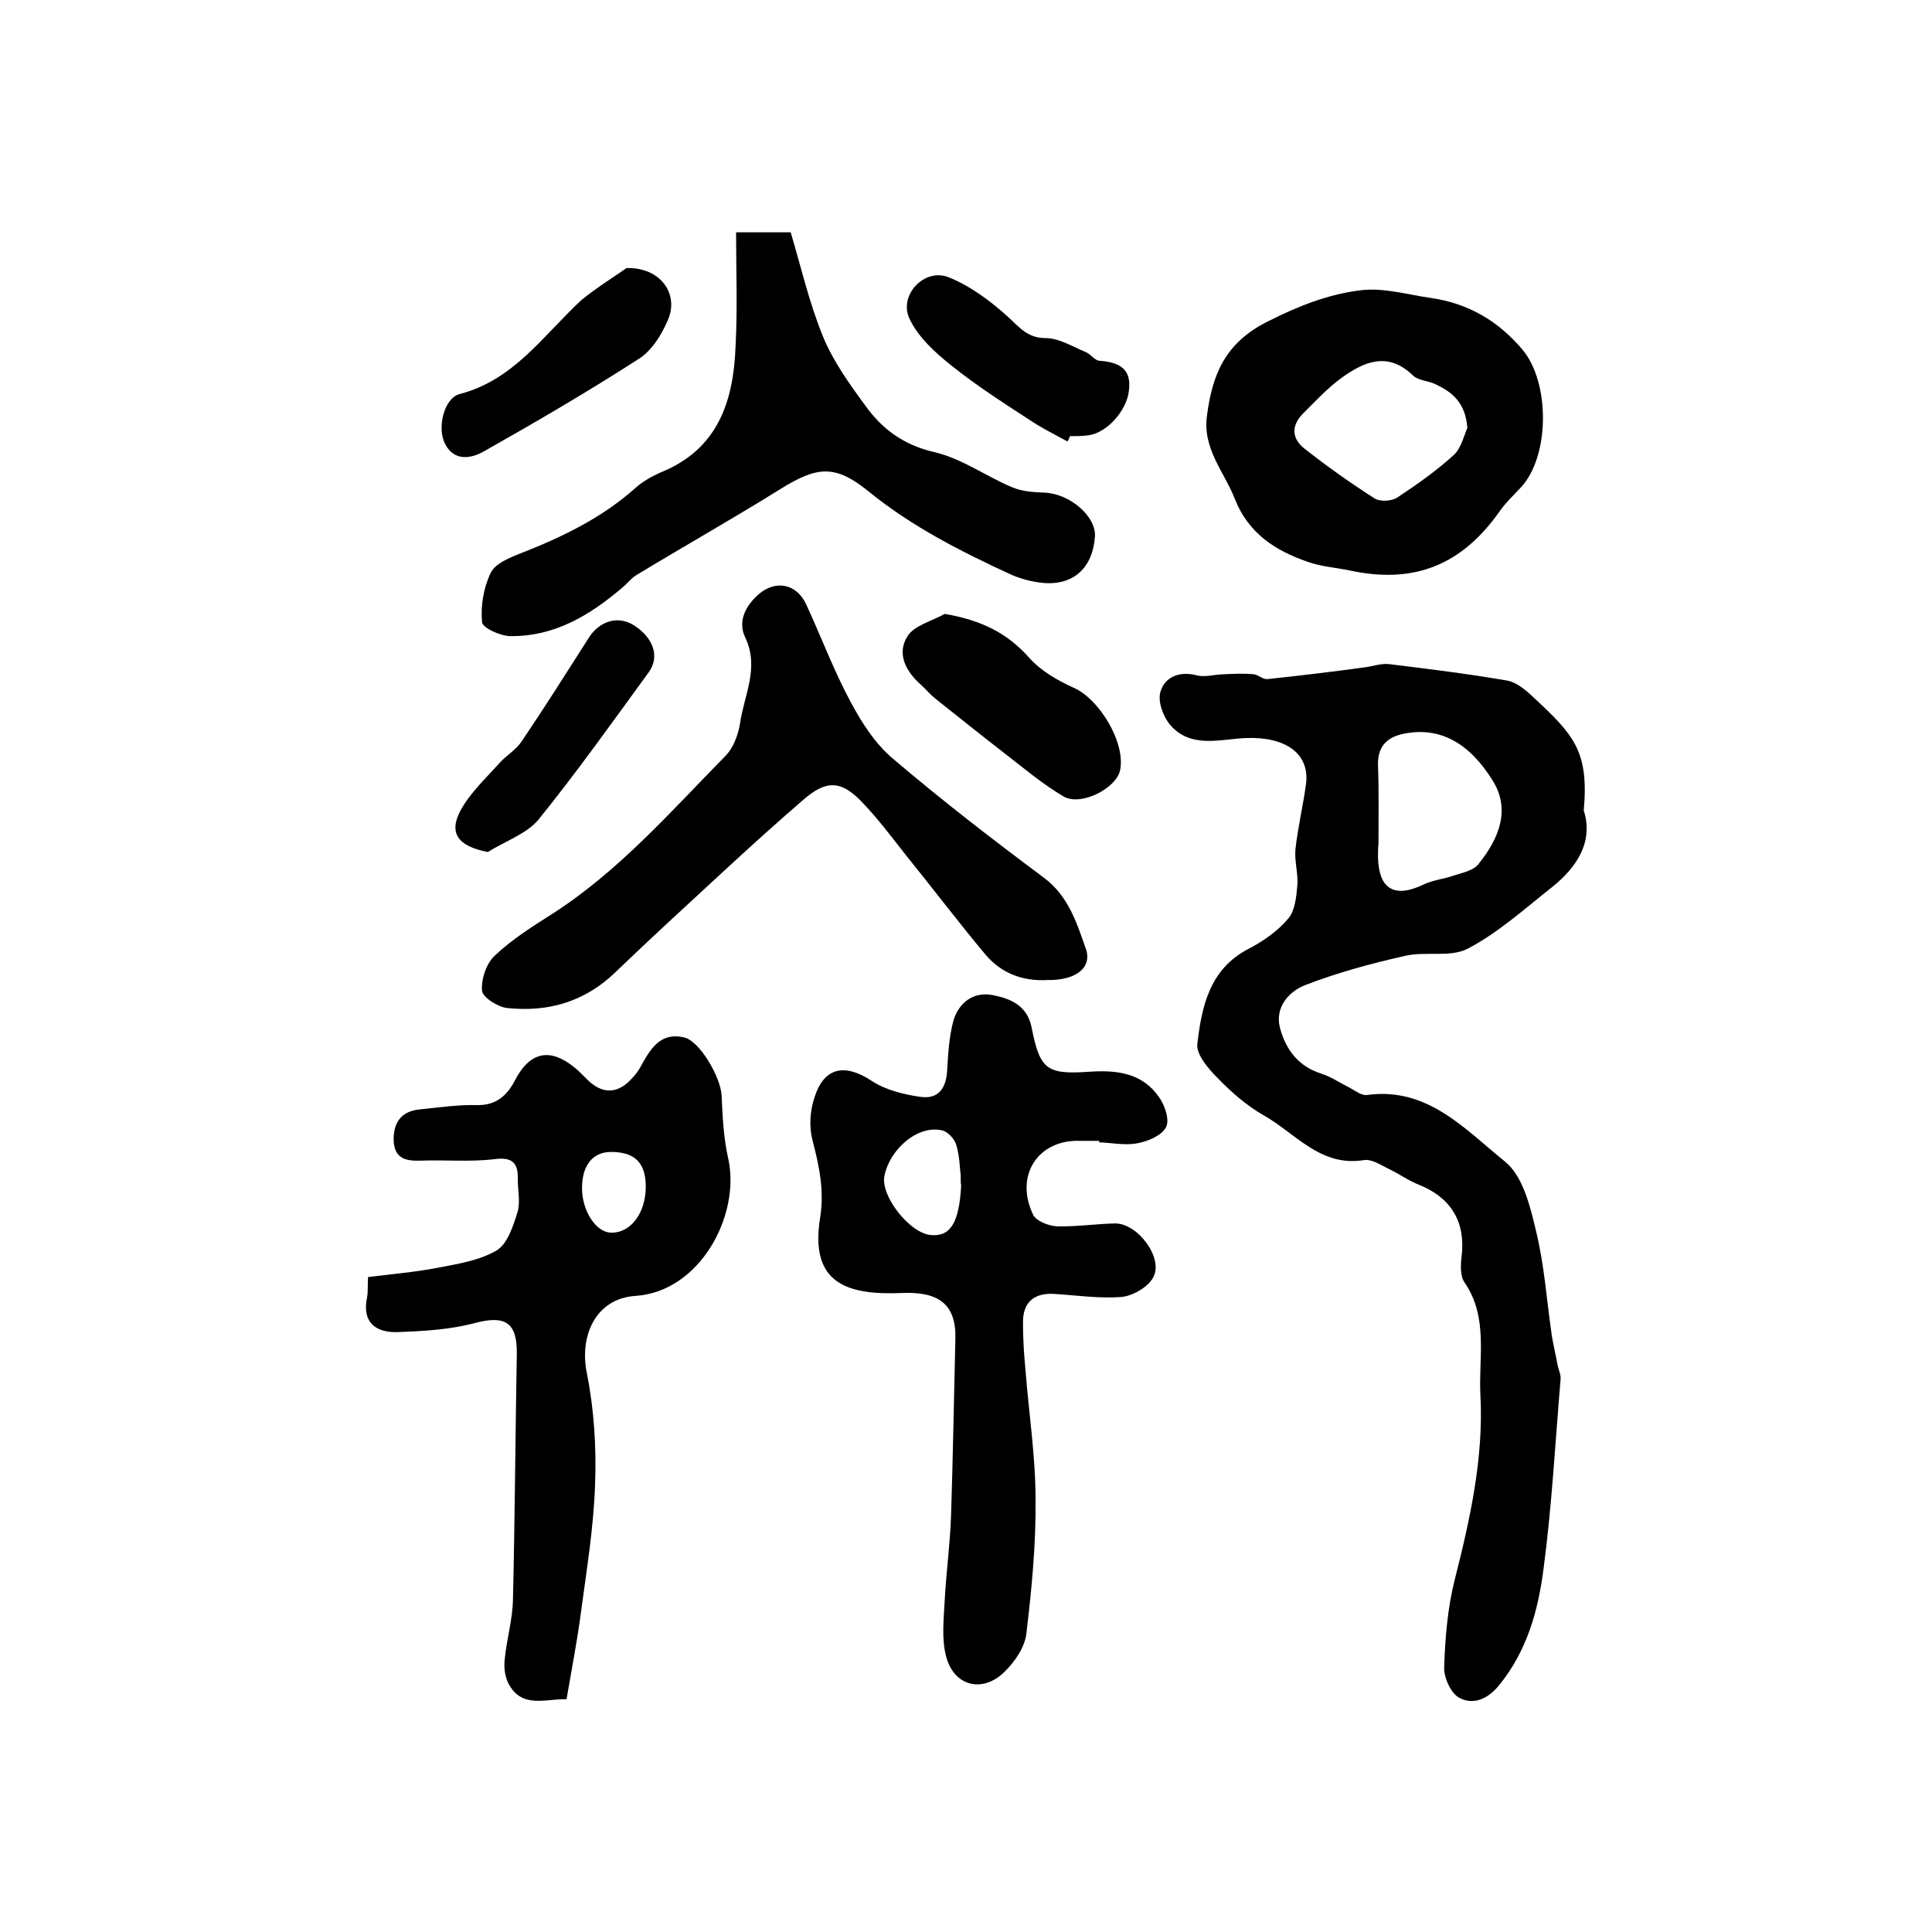
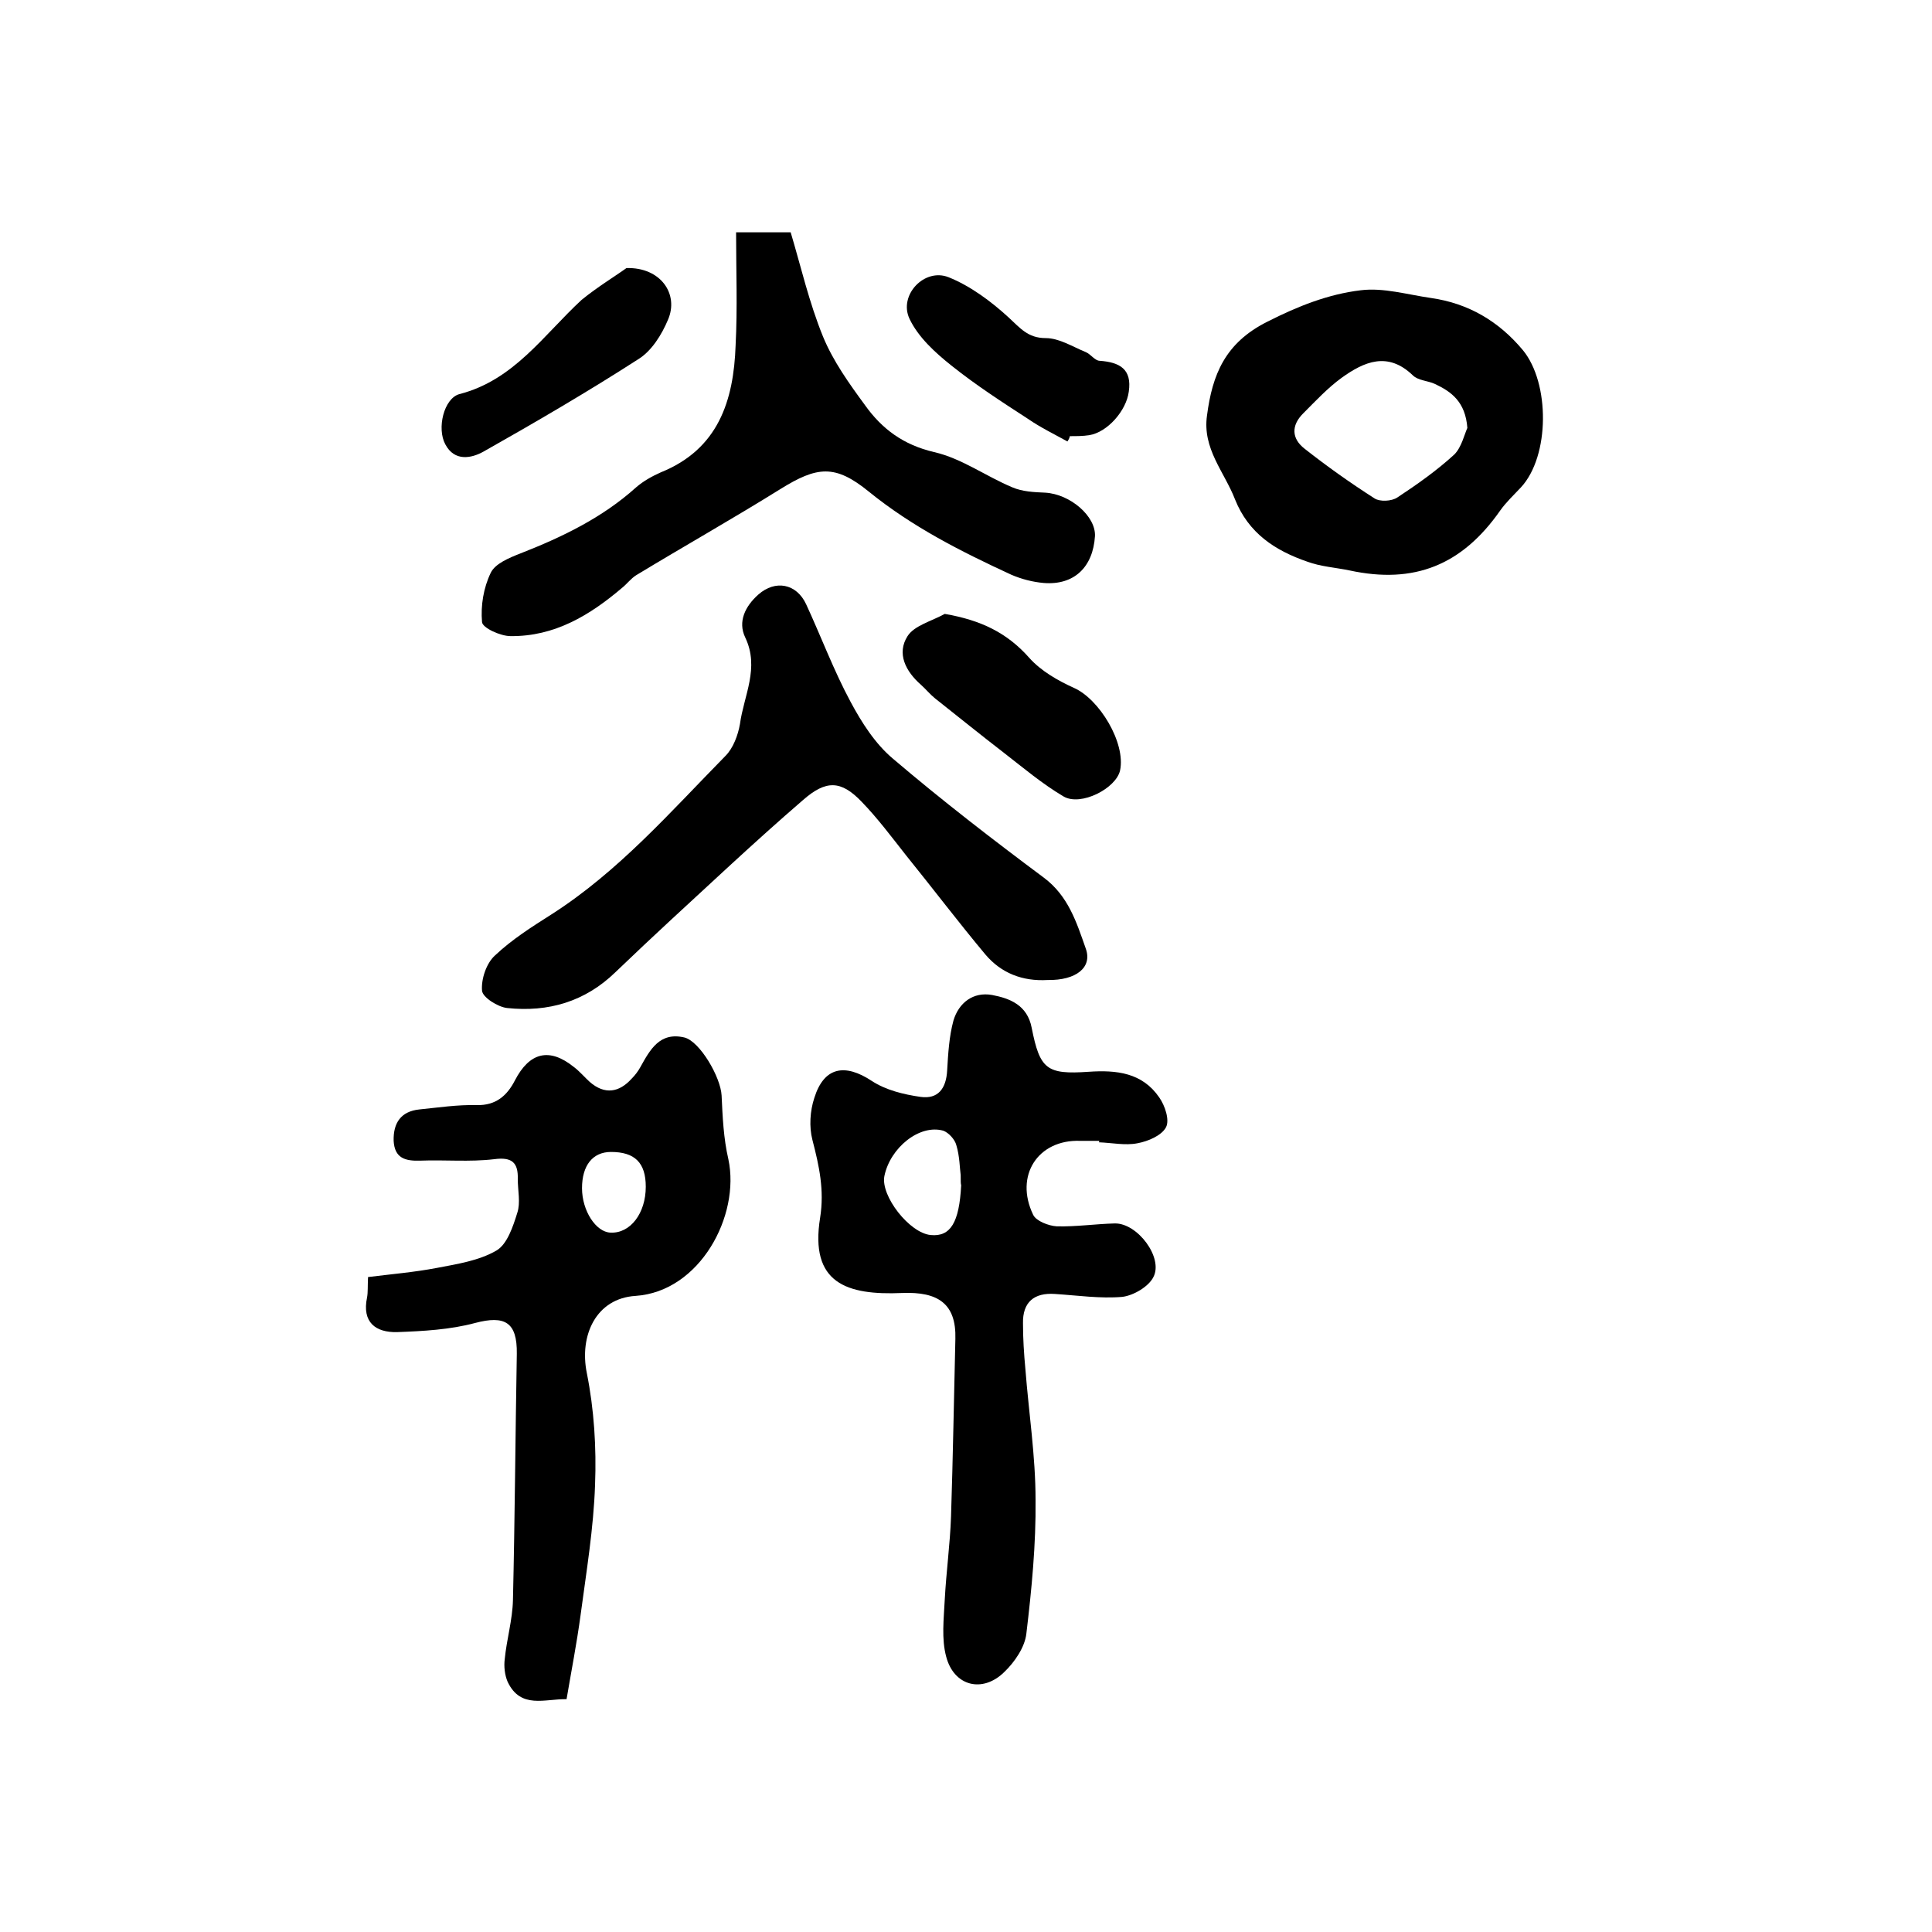
<svg xmlns="http://www.w3.org/2000/svg" version="1.1" id="图层_1" x="0px" y="0px" viewBox="0 0 400 400" style="enable-background:new 0 0 400 400;" xml:space="preserve">
  <style type="text/css">
	.st0{fill:#FFFFFF;}
</style>
  <g>
-     <path d="M327.9,167.8c2,6.3-1.2,11.6-6.6,15.9c-5.7,4.5-11.1,9.4-17.4,12.7c-3.6,1.9-8.7,0.5-13,1.5c-7.1,1.6-14.1,3.5-20.8,6.1   c-3.2,1.3-6.2,4.5-5.1,8.8c1.2,4.5,3.8,8,8.6,9.5c2.1,0.7,4,2,6,3c1.1,0.6,2.4,1.6,3.5,1.4c12.5-1.7,20.3,7.2,28.5,13.8   c3.7,3,5.2,9.2,6.4,14.3c1.7,6.9,2.2,14.1,3.2,21.1c0.3,2.3,0.9,4.5,1.3,6.8c0.2,1,0.7,1.9,0.6,2.9c-1.1,13-1.8,26.1-3.5,39   c-1.1,8.7-3.4,17.2-9.3,24.4c-2.5,3-5.4,3.9-8,2.6c-1.8-0.8-3.4-4.2-3.3-6.4c0.2-6.1,0.7-12.3,2.2-18.2c3.2-12.6,6-25.3,5.3-38.2   c-0.4-7.7,1.7-16.1-3.3-23.3c-0.9-1.3-0.8-3.6-0.6-5.3c0.9-7.1-2.1-12.2-8.8-14.9c-2.3-0.9-4.3-2.4-6.5-3.4c-1.6-0.8-3.4-2-5-1.7   c-9,1.4-14.1-5.6-20.7-9.3c-3.5-2-6.7-4.8-9.5-7.7c-1.9-1.9-4.5-4.9-4.2-7.1c0.9-7.7,2.5-15.4,10.5-19.6c3.1-1.6,6.1-3.7,8.3-6.3   c1.4-1.6,1.7-4.5,1.9-6.9c0.2-2.4-0.6-4.9-0.4-7.4c0.5-4.6,1.6-9.1,2.2-13.6c0.8-6.4-4.4-9.8-12.4-9.5c-5.3,0.2-11.5,2.3-15.8-2.8   c-1.4-1.7-2.6-4.9-1.9-6.9c0.9-2.9,3.8-4.2,7.4-3.3c1.8,0.5,3.8-0.2,5.7-0.2c2.1-0.1,4.1-0.2,6.2,0c0.9,0.1,1.9,1.1,2.8,1   c6.6-0.7,13.3-1.5,19.9-2.4c1.8-0.2,3.6-0.9,5.3-0.7c8.2,1,16.3,2,24.4,3.4c1.9,0.3,3.8,1.9,5.3,3.3   C325.8,152.1,329,155.4,327.9,167.8z M285.4,174.6C285.4,174.6,285.4,174.6,285.4,174.6c-0.1,1-0.1,2-0.1,3   c0.2,6.6,3.5,8.4,9.5,5.5c1.9-0.9,4.1-1.1,6.1-1.8c1.8-0.6,4.1-1,5.2-2.4c4.2-5.2,6.7-11.2,3-17.2c-4.8-7.8-10.9-11.3-18.4-9.8   c-3.6,0.7-5.5,2.7-5.4,6.5C285.5,163.8,285.4,169.2,285.4,174.6z" />
    <path d="M227.6,236.2c-1.3,0-2.7,0-4,0c-8.7-0.3-13.6,7.2-9.7,15.3c0.6,1.3,3.2,2.3,4.9,2.4c4,0.1,8-0.5,12-0.6   c4.7-0.1,10.1,7.1,8,11.1c-1,2-4.1,3.8-6.4,4.1c-4.6,0.4-9.3-0.3-14-0.6c-4.3-0.3-6.7,1.7-6.6,6.1c0,3.2,0.2,6.3,0.5,9.5   c0.7,9,2.1,18,2.1,27c0.1,9.2-0.8,18.5-1.9,27.7c-0.3,2.8-2.4,5.9-4.6,8c-4.5,4.4-10.4,2.9-12-3.2c-1-3.7-0.5-7.8-0.3-11.8   c0.3-5.7,1.1-11.5,1.3-17.2c0.4-12.3,0.6-24.6,0.9-36.8c0.2-7.3-3.6-9.8-11-9.5c-11.5,0.5-19.2-2-17-15.6   c0.9-5.7-0.2-10.7-1.6-16.1c-0.7-2.7-0.5-6,0.4-8.7c2-6.4,6.3-7.2,11.9-3.5c2.9,1.9,6.6,2.8,10.1,3.3c3.6,0.5,5.3-1.7,5.5-5.5   c0.2-3.4,0.4-7,1.3-10.3c1.1-3.7,4.1-6,8-5.3c3.7,0.7,7.3,2.1,8.2,6.8c1.7,8.6,3.1,9.7,11.8,9.1c5.8-0.4,11.1,0.2,14.6,5.3   c1.2,1.7,2.2,4.7,1.4,6.2c-0.9,1.7-3.7,2.9-5.9,3.3c-2.5,0.5-5.3-0.1-8-0.2C227.6,236.3,227.6,236.3,227.6,236.2z M198.9,243.3   c-0.2-1.4-0.2-3.9-0.9-6.2c-0.3-1.2-1.6-2.6-2.7-3c-4.9-1.4-11,3.5-12.2,9.4c-0.8,4.1,5.2,11.8,9.6,12.2c4.1,0.4,5.9-2.6,6.3-10.3   C198.9,245,198.9,244.7,198.9,243.3z" />
    <path d="M117.3,351.8c-4.5-0.1-9.5,2.1-12.2-3.6c-0.6-1.4-0.8-3.2-0.6-4.7c0.4-4.1,1.6-8.1,1.7-12.2c0.4-17,0.5-34,0.8-51   c0.1-6.6-2.5-8-8.6-6.4c-5.2,1.4-10.8,1.7-16.2,1.9c-4.4,0.1-7.3-2-6.2-7.2c0.2-1.1,0.1-2.3,0.2-4.2c4.8-0.6,9.6-1,14.3-1.9   c4.2-0.8,8.7-1.5,12.3-3.6c2.2-1.3,3.4-4.9,4.3-7.8c0.7-2.1,0.1-4.6,0.1-7c0.1-3.4-1.2-4.6-4.9-4.1c-5.1,0.6-10.2,0.1-15.3,0.3   c-3.1,0.1-5.3-0.5-5.5-4.1c-0.1-3.7,1.5-6.1,5.3-6.5c4-0.4,7.9-1,11.9-0.9c4,0.1,6.3-2,7.9-5.1c3-5.8,7.1-6.9,12.2-2.8   c1.2,0.9,2.2,2.1,3.3,3.1c3.1,2.7,6.1,2.2,8.7-0.7c0.7-0.7,1.3-1.5,1.8-2.4c2-3.6,4-7.3,9.1-6.1c3.2,0.8,7.5,8.2,7.7,12   c0.2,4.4,0.4,8.9,1.4,13.2c2.5,11.7-5.9,27.4-19.2,28.3c-8.2,0.5-11.7,8.2-10.1,16c1.5,7.5,2,15.4,1.7,23.1c-0.3,9-1.8,18-3,27   C119.4,340.3,118.3,345.9,117.3,351.8z M133.7,245.7c0-5-2.3-7.2-7.2-7.2c-3.8,0-6,2.8-6,7.5c0,4.7,2.9,9.1,5.9,9.2   C130.5,255.4,133.7,251.2,133.7,245.7z" />
    <path d="M216.9,202.9c-5.2,0.3-9.6-1.4-12.9-5.3c-5.6-6.7-10.9-13.7-16.4-20.5c-3-3.8-5.9-7.7-9.2-11.1c-4.3-4.5-7.4-4.5-12.1-0.4   c-5.1,4.4-10.2,9-15.2,13.6c-7.9,7.3-15.9,14.6-23.7,22.1c-6.3,6.1-13.9,8.3-22.4,7.4c-1.9-0.2-5.1-2.2-5.2-3.6   c-0.2-2.4,0.9-5.7,2.7-7.3c3.5-3.3,7.6-5.9,11.7-8.5c13.9-8.9,24.6-21.2,36-32.8c1.6-1.6,2.6-4.3,3-6.6c0.8-5.9,4.1-11.6,1.1-17.9   c-1.6-3.3,0-6.5,2.7-8.9c3.5-3.1,7.9-2.3,9.9,2c3.1,6.7,5.7,13.7,9.2,20.2c2.3,4.3,5.1,8.7,8.8,11.8c10.1,8.6,20.6,16.7,31.2,24.6   c5.1,3.8,6.8,9.3,8.7,14.7C226.2,200.3,222.8,203,216.9,202.9z" />
    <path d="M152.4,48.1c3.5,0,6.7,0,11.3,0c2.1,7,3.8,14.5,6.7,21.6c2.1,5.1,5.4,9.7,8.7,14.2c3.5,4.9,7.9,8.2,14.3,9.7   c5.7,1.3,10.7,5,16.2,7.3c2.1,0.9,4.5,1,6.8,1.1c5.2,0.3,10.5,4.9,10.3,9c-0.4,6.4-4.3,10.2-10.6,9.7c-2.3-0.2-4.6-0.8-6.7-1.7   c-10.4-4.8-20.5-9.9-29.5-17.2c-7-5.7-10.7-5.3-18.4-0.5c-9.8,6.1-19.9,11.8-29.8,17.8c-1.1,0.7-1.9,1.8-2.9,2.6   c-6.7,5.7-14,10.1-23.1,10c-2.1,0-5.8-1.7-5.9-2.9c-0.3-3.4,0.3-7.1,1.8-10.2c0.9-1.9,3.8-3.1,6.1-4c8.7-3.4,17-7.4,24-13.7   c1.5-1.3,3.3-2.3,5.1-3.1c11.9-4.8,15.1-14.8,15.5-26.3C152.7,63.7,152.4,56.1,152.4,48.1z" />
    <path d="M249.9,86c1.1-8.4,3.7-15,12.5-19.4c6.3-3.2,12.6-5.7,19.3-6.5c4.7-0.6,9.7,0.9,14.6,1.6c7.7,1.1,14,4.8,19,10.8   c5.6,6.8,5.6,21.9-0.4,28.4c-1.5,1.6-3.1,3.1-4.3,4.8c-7.9,11.3-17.8,15.3-31.2,12.4c-2.9-0.6-6-0.8-8.7-1.8   c-6.7-2.3-12.2-5.9-15-12.9C253.5,97.7,248.9,92.9,249.9,86z M303.8,88.6c-0.4-5.4-3.3-7.5-6.7-9.1c-1.5-0.7-3.5-0.7-4.6-1.8   c-5.2-5-10.1-2.8-14.7,0.5c-2.9,2.1-5.4,4.8-8,7.4c-2.5,2.5-2.4,5.2,0.3,7.3c4.7,3.7,9.5,7.1,14.5,10.3c1.1,0.7,3.5,0.6,4.7-0.2   c4.1-2.7,8.2-5.6,11.8-8.9C302.6,92.6,303.2,89.9,303.8,88.6z" />
    <path d="M195.6,127.1c7.5,1.3,12.9,3.9,17.5,9.1c2.4,2.7,5.9,4.7,9.2,6.2c5.3,2.3,10.8,11.4,9.6,17.1c-0.8,3.7-8.1,7.5-11.7,5.4   c-4.4-2.6-8.3-5.9-12.3-9c-4.8-3.7-9.5-7.5-14.3-11.3c-1-0.8-1.9-1.9-2.9-2.8c-3.2-2.8-5.1-6.5-2.8-10.1   C189.3,129.5,192.9,128.6,195.6,127.1z" />
    <path d="M129.7,55.5c7.1-0.2,10.9,5.4,8.6,10.7c-1.3,3.1-3.4,6.5-6.2,8.2c-10.4,6.7-21.2,13-32,19.1c-2.5,1.4-6,2.1-7.9-1.5   c-1.8-3.3-0.3-9.5,2.9-10.4c11.3-2.9,17.4-12.2,25.3-19.5C123.7,59.4,127.5,57.1,129.7,55.5z" />
    <path d="M221,91.4c-2.7-1.5-5.6-2.9-8.2-4.7c-5.4-3.5-10.8-7-15.8-11c-3.4-2.7-6.9-5.9-8.7-9.7c-2.3-4.9,3.1-10.6,8.1-8.6   c4.5,1.8,8.8,5,12.4,8.3c2.4,2.2,4,4.3,7.7,4.3c2.8,0,5.6,1.8,8.3,2.9c1,0.4,1.9,1.8,2.9,1.8c4.1,0.3,6.7,1.7,6,6.4   c-0.5,3.9-4.4,8.4-8.2,9c-1.3,0.2-2.6,0.2-4,0.2C221.4,90.8,221.2,91.1,221,91.4z" />
-     <path d="M101,176.4c-6.2-1.2-8.2-3.9-5.6-8.7c2-3.6,5.2-6.6,8-9.7c1.4-1.6,3.4-2.7,4.6-4.5c4.8-7.1,9.4-14.4,14-21.6   c2.2-3.4,6.1-4.5,9.3-2.4c3.9,2.5,5.4,6.4,3,9.7c-7.5,10.3-14.9,20.7-22.9,30.6C108.9,172.7,104.5,174.2,101,176.4z" />
  </g>
</svg>